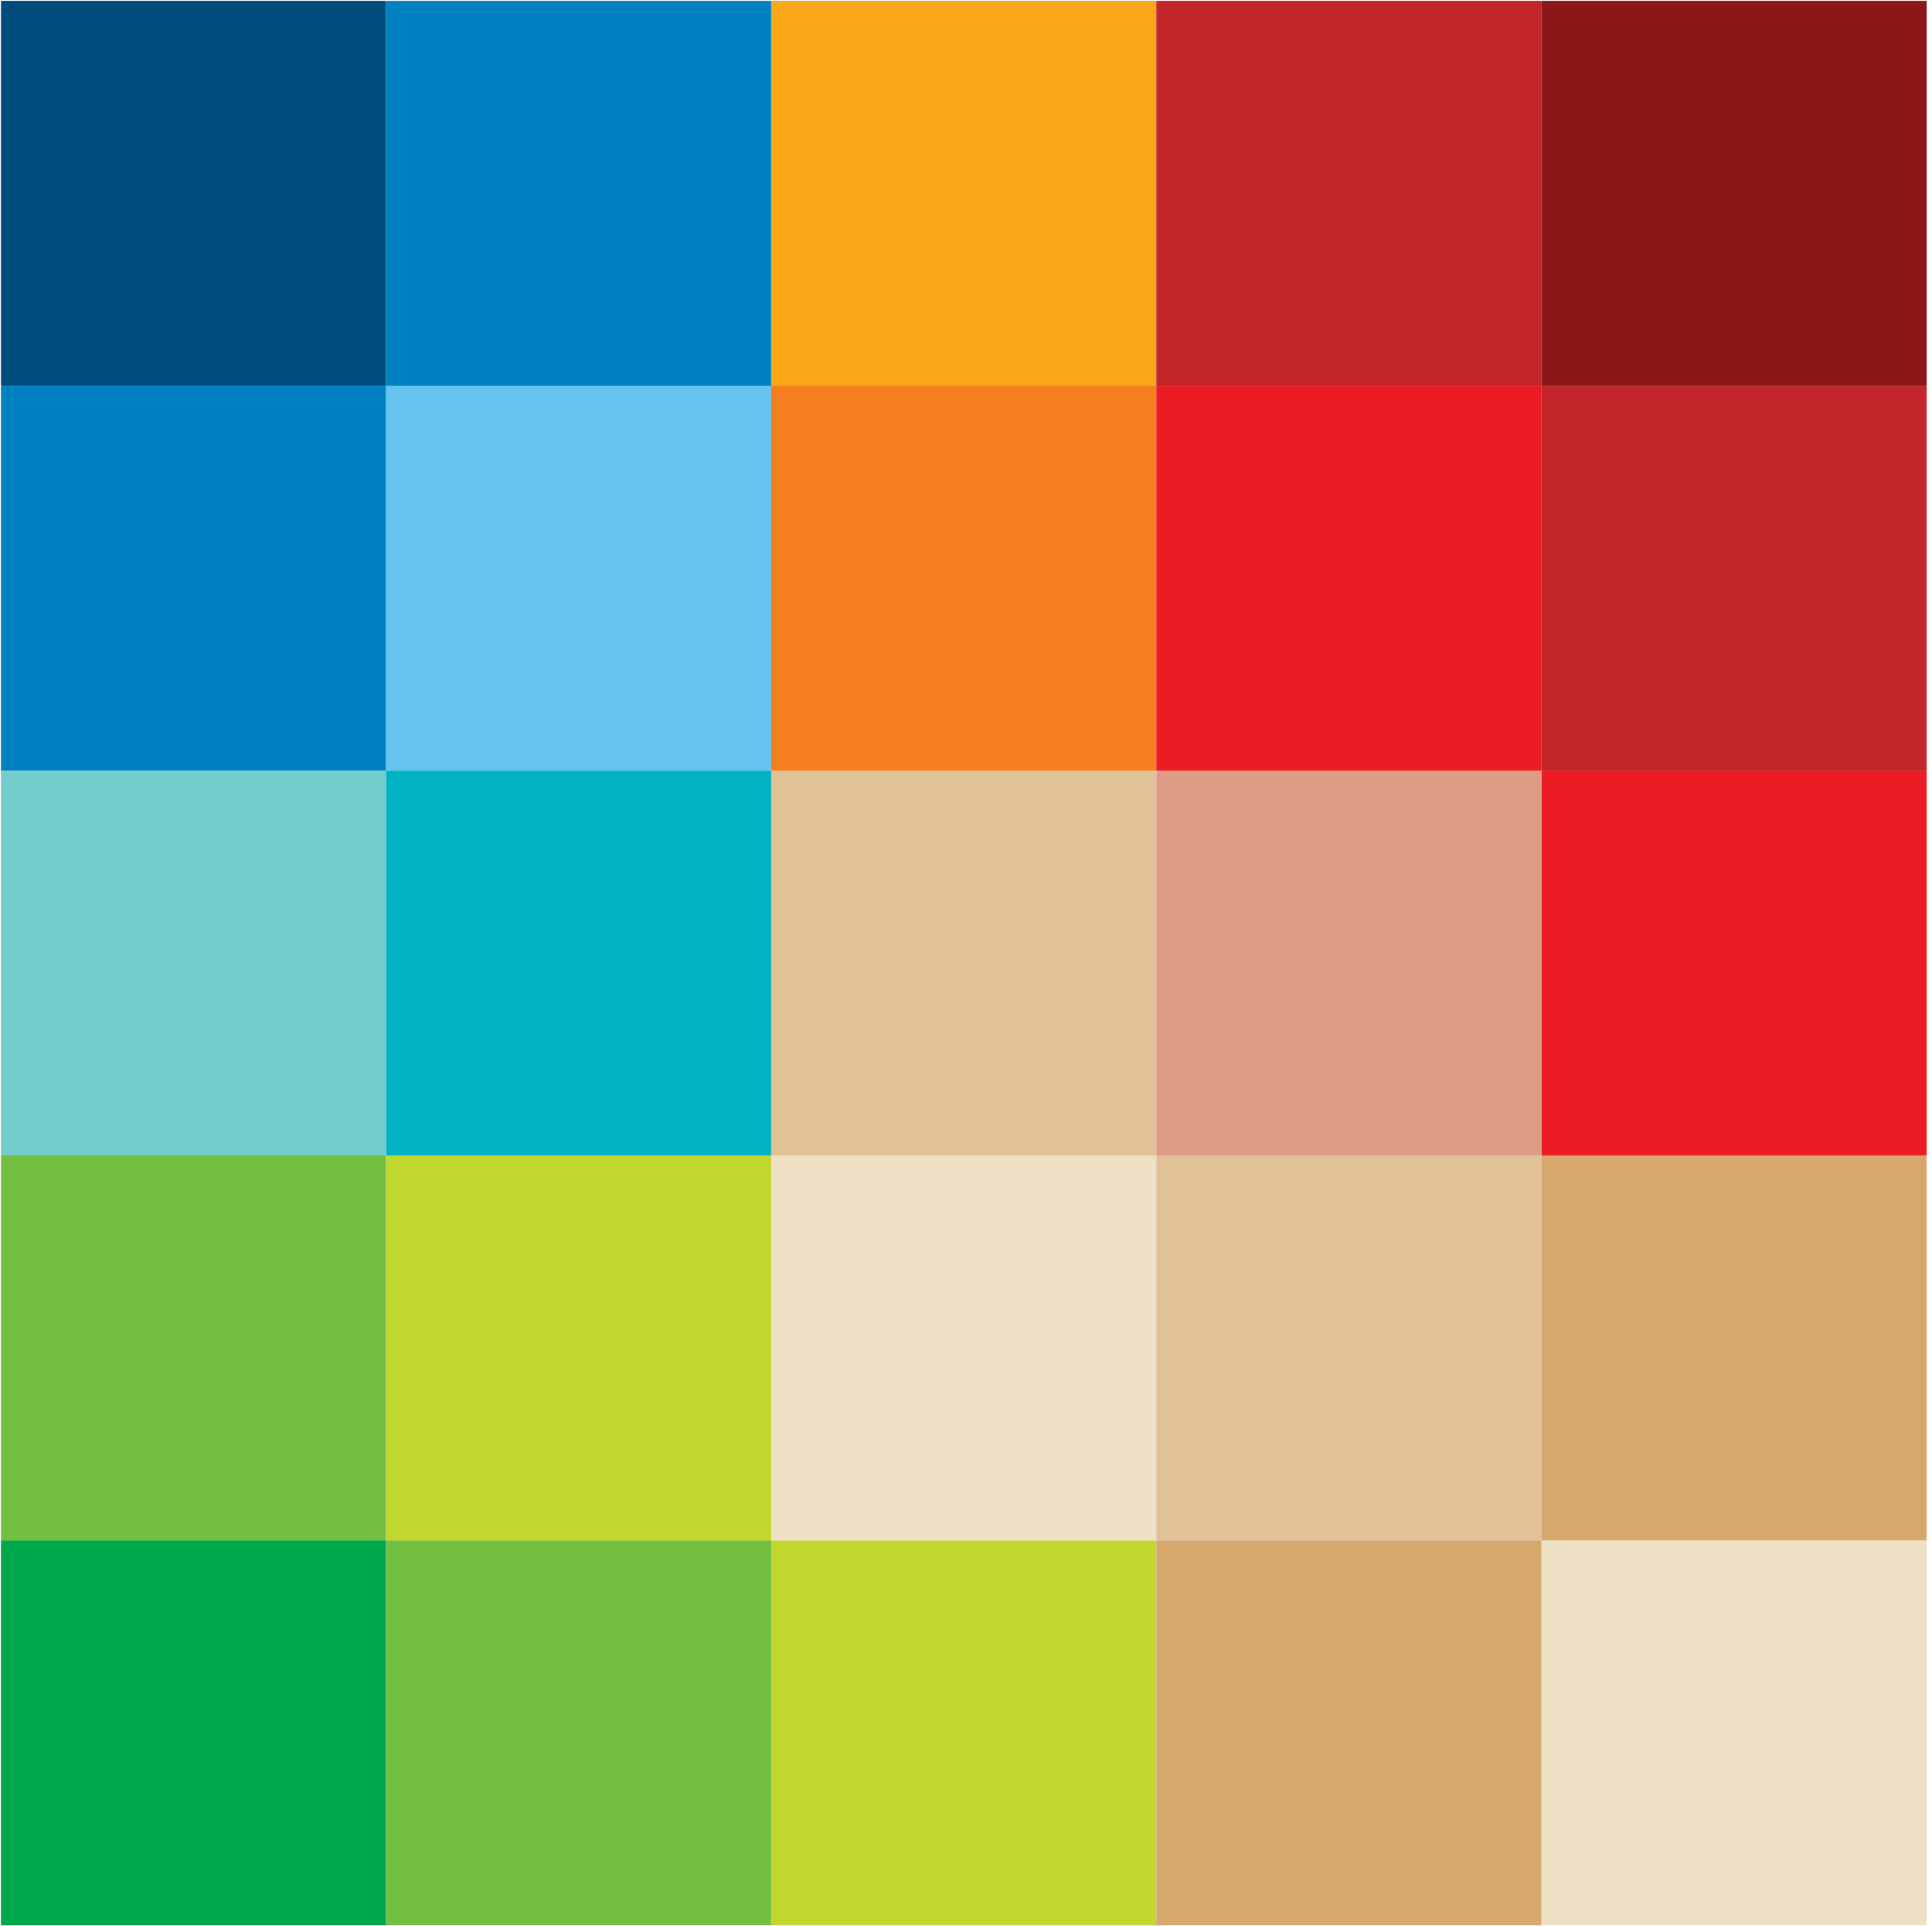
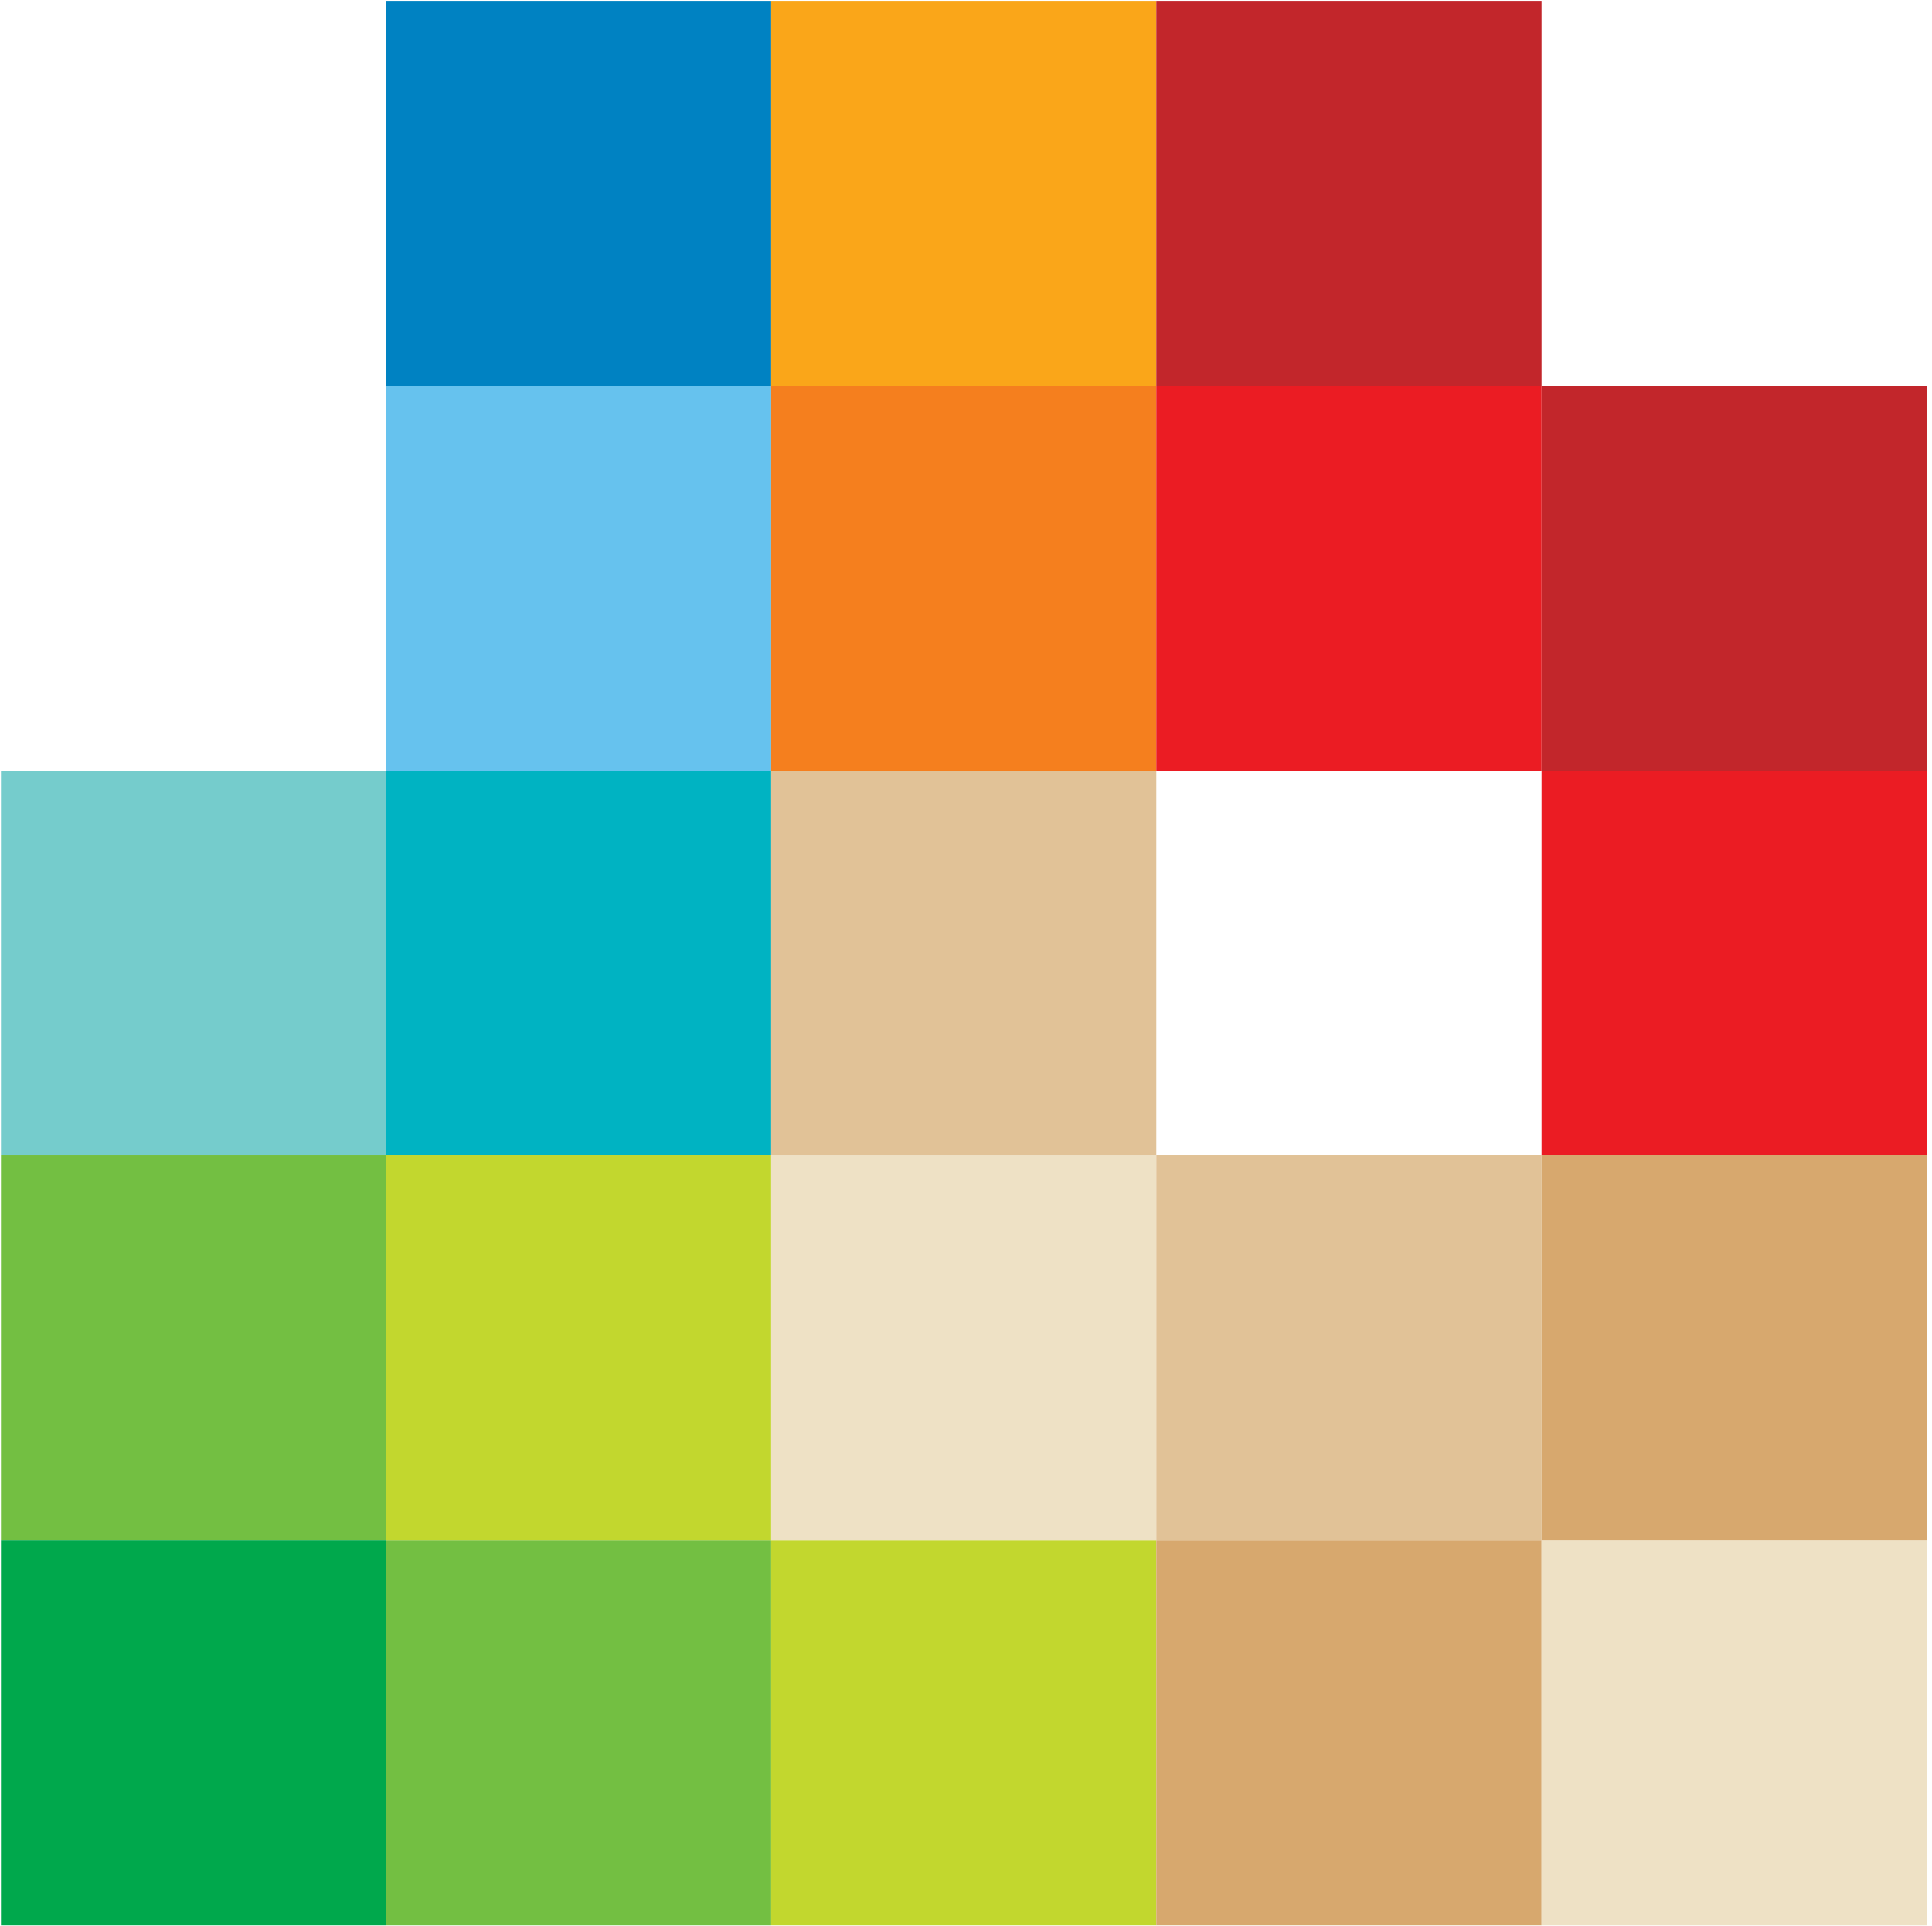
<svg xmlns="http://www.w3.org/2000/svg" width="301" height="300" viewBox="0 0 301 300" fill="none">
  <g clip-path="url(#clip0_335_2482)">
-     <path d="M0.15 0.132H60.15V60.094H0.15V0.132Z" fill="#004C7D" />
-     <path d="M0.15 60.094H60.15V120.056H0.15V60.094Z" fill="#0082C2" />
+     <path d="M0.15 0.132H60.15H0.15V0.132Z" fill="#004C7D" />
    <path d="M0.15 120.057H60.15V180H0.15V120.057Z" fill="#75CCCC" />
    <path d="M0.15 180H60.15V239.981H0.15V180Z" fill="#73BF42" />
    <path d="M0.15 239.981H60.15V299.944H0.15V239.981Z" fill="#00A84C" />
    <path d="M60.15 239.981H120.15V299.944H60.15V239.981Z" fill="#73BF42" />
    <path d="M120.15 239.981H180.15V299.944H120.15V239.981Z" fill="#C2D72E" />
    <path d="M180.15 239.981H240.169V299.944H180.15V239.981Z" fill="#D7A86E" />
    <path d="M240.17 239.981H300.17V299.944H240.17V239.981Z" fill="#EEE1C5" />
    <path d="M60.15 180H120.15V239.981H60.15V180Z" fill="#C2D72E" />
    <path d="M120.15 180H180.15V239.981H120.15V180Z" fill="#EEE1C5" />
    <path d="M180.15 180H240.169V239.981H180.15V180Z" fill="#E1C297" />
    <path d="M240.17 180H300.17V239.981H240.17V180Z" fill="#D7A86E" />
    <path d="M60.15 120.057H120.15V180H60.15V120.057Z" fill="#00B3C2" />
    <path d="M120.15 120.057H180.15V180H120.15V120.057Z" fill="#E1C297" />
-     <path d="M180.15 120.057H240.169V180H180.15V120.057Z" fill="#DE9C87" />
    <path d="M240.17 120.057H300.17V180H240.17V120.057Z" fill="#EB1C23" />
    <path d="M60.15 60.094H120.15V120.056H60.15V60.094Z" fill="#66C2EE" />
    <path d="M120.15 60.094H180.15V120.056H120.15V60.094Z" fill="#F57F1E" />
    <path d="M180.15 60.094H240.169V120.056H180.15V60.094Z" fill="#EB1C23" />
    <path d="M240.17 60.094H300.17V120.056H240.17V60.094Z" fill="#C2262B" />
    <path d="M60.15 0.132H120.15V60.094H60.15V0.132Z" fill="#0082C2" />
    <path d="M120.15 0.132H180.15V60.094H120.15V0.132Z" fill="#FAA619" />
    <path d="M180.15 0.132H240.169V60.094H180.15V0.132Z" fill="#C2262B" />
-     <path d="M240.17 0.132H300.17V60.094H240.17V0.132Z" fill="#8C1719" />
  </g>
  <defs>
    <clipPath id="clip0_335_2482">
      <rect width="300.189" height="300" fill="white" />
    </clipPath>
  </defs>
</svg>